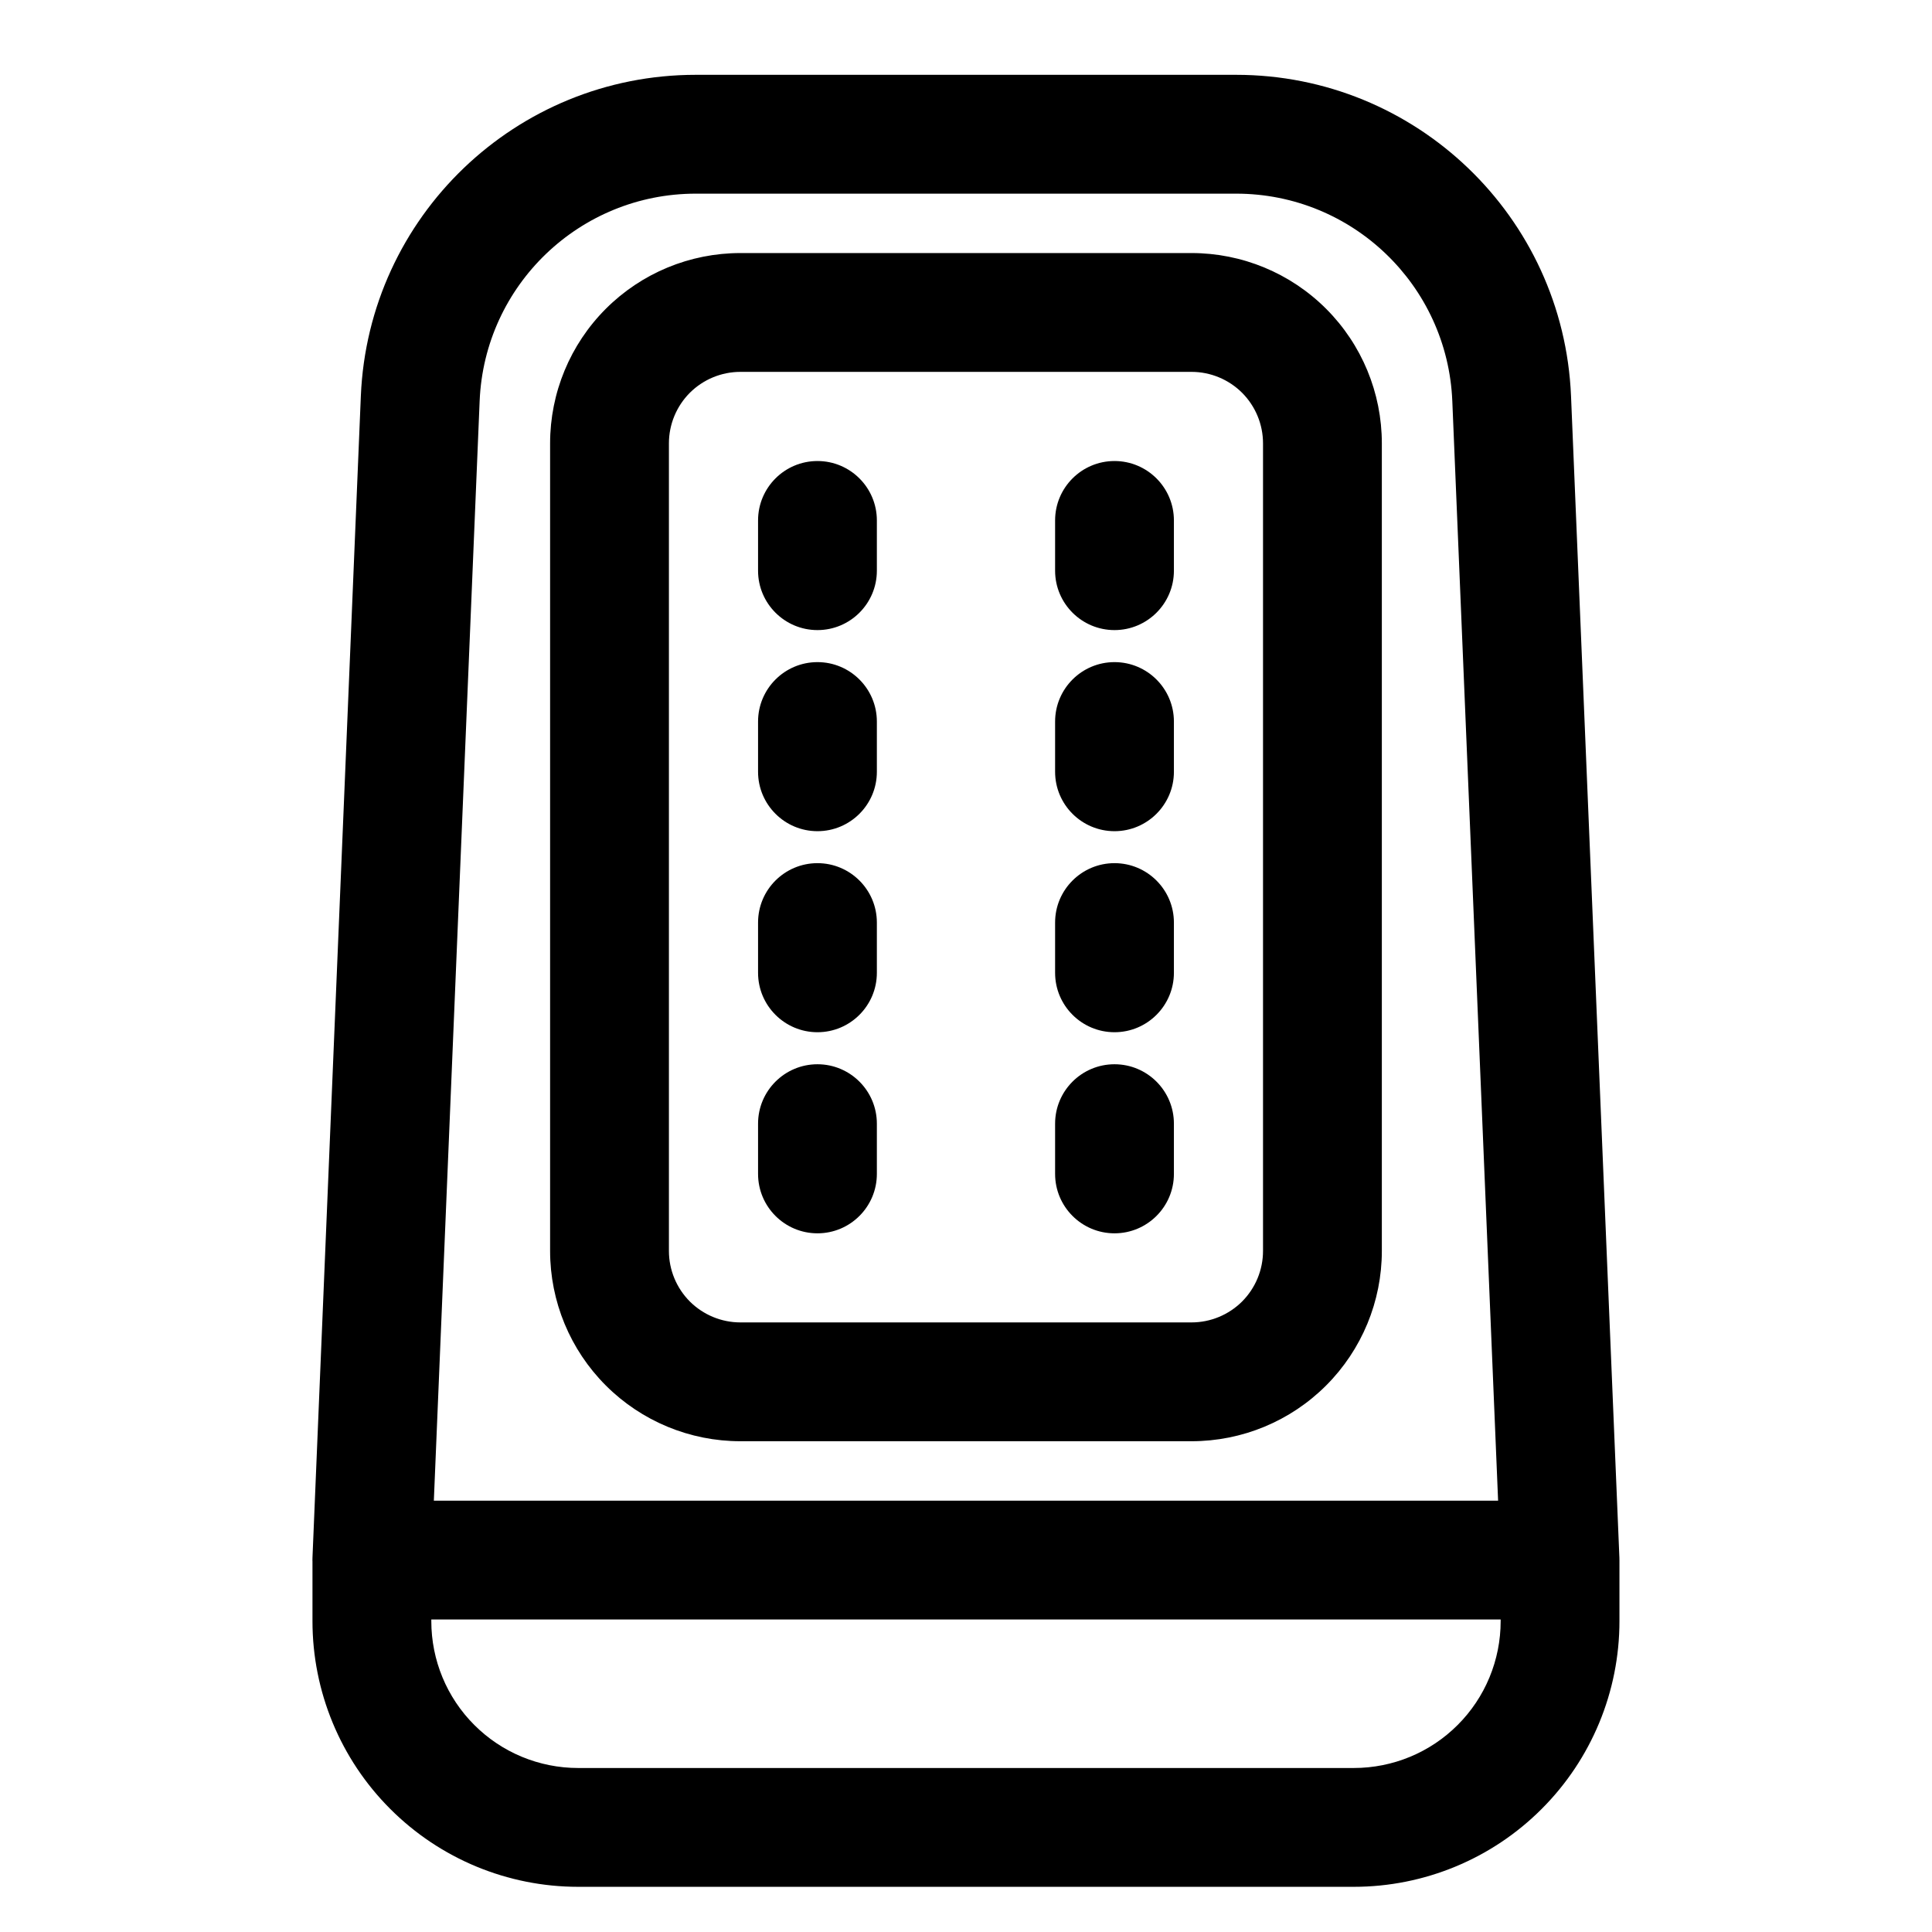
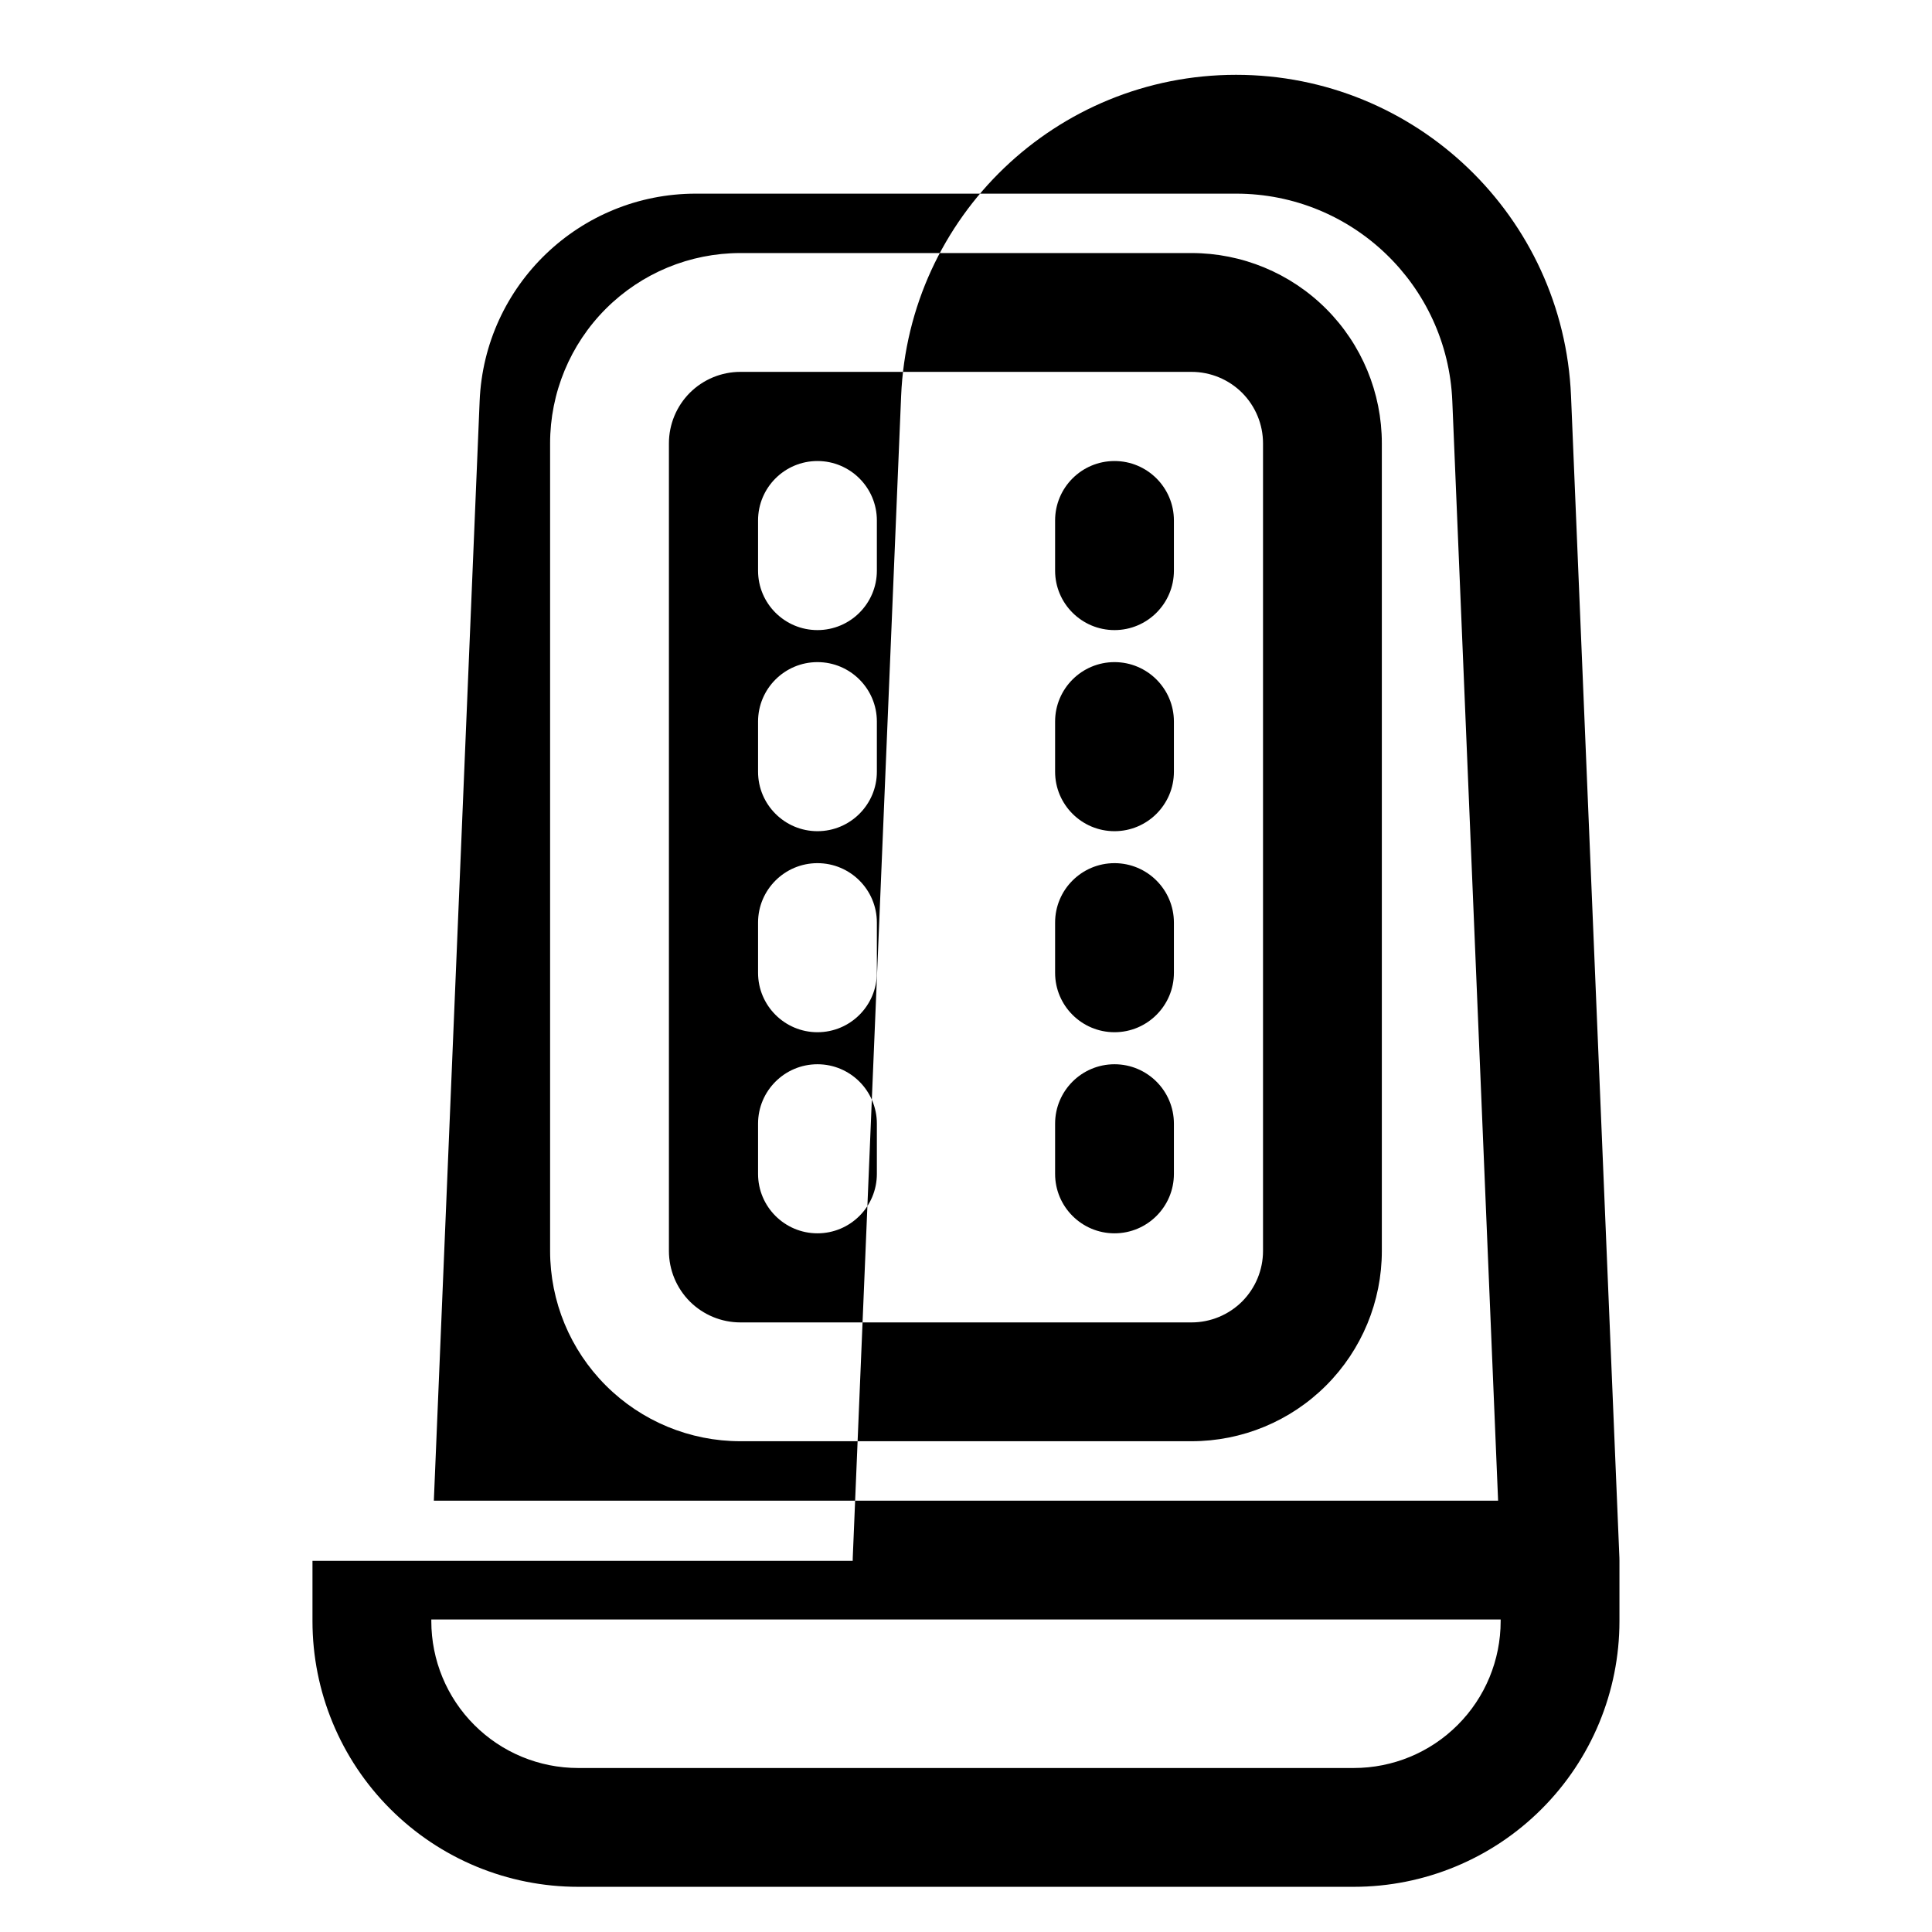
<svg xmlns="http://www.w3.org/2000/svg" fill="#000000" width="800px" height="800px" version="1.1" viewBox="144 144 512 512">
-   <path d="m226.81 557.64v15.98c0 18.672 7.414 36.59 20.625 49.781 13.195 13.211 31.109 20.625 49.781 20.625h205.55c18.672 0 36.59-7.414 49.781-20.625 13.211-13.195 20.625-31.109 20.625-49.781v-15.98-0.047c0-0.27 0-0.535-0.016-0.82l-12.816-307.8c-1.984-47.594-41.141-85.145-88.766-85.145h-143.18c-47.625 0-86.781 37.551-88.766 85.145-4.551 109.25-12.816 307.8-12.816 307.8-0.016 0.301-0.016 0.582-0.016 0.867zm314.88 15.539v0.441c0 10.328-4.094 20.23-11.398 27.52-7.289 7.305-17.191 11.398-27.52 11.398h-205.55c-10.328 0-20.23-4.094-27.52-11.398-7.305-7.289-11.398-17.191-11.398-27.52v-0.441h283.39zm-0.676-31.488h-282.04l12.137-291.41c1.273-30.715 26.543-54.961 57.293-54.961h143.18c30.75 0 56.016 24.246 57.293 54.961l12.137 291.41zm-30.812-280.2c0-13.383-5.305-26.199-14.77-35.66-9.461-9.461-22.277-14.77-35.66-14.77h-119.56c-13.383 0-26.199 5.305-35.66 14.77-9.461 9.461-14.77 22.277-14.77 35.66v214.02c0 13.383 5.305 26.199 14.77 35.66 9.461 9.461 22.277 14.77 35.66 14.77h119.56c13.383 0 26.199-5.305 35.66-14.77 9.461-9.461 14.77-22.277 14.77-35.66zm-31.488 0v214.02c0 5.023-2 9.84-5.543 13.398-3.559 3.543-8.375 5.543-13.398 5.543h-119.56c-5.023 0-9.84-2-13.398-5.543-3.543-3.559-5.543-8.375-5.543-13.398v-214.02c0-5.023 2-9.84 5.543-13.398 3.559-3.543 8.375-5.543 13.398-5.543h119.56c5.023 0 9.84 2 13.398 5.543 3.543 3.559 5.543 8.375 5.543 13.398zm-133.82 180.29v13.32c0 8.691 7.055 15.742 15.742 15.742 8.691 0 15.742-7.055 15.742-15.742v-13.32c0-8.691-7.055-15.742-15.742-15.742-8.691 0-15.742 7.055-15.742 15.742zm78.719 0v13.32c0 8.691 7.055 15.742 15.742 15.742 8.691 0 15.742-7.055 15.742-15.742v-13.32c0-8.691-7.055-15.742-15.742-15.742-8.691 0-15.742 7.055-15.742 15.742zm-78.719-53.293v13.32c0 8.691 7.055 15.742 15.742 15.742 8.691 0 15.742-7.055 15.742-15.742v-13.32c0-8.691-7.055-15.742-15.742-15.742-8.691 0-15.742 7.055-15.742 15.742zm78.719 0v13.32c0 8.691 7.055 15.742 15.742 15.742 8.691 0 15.742-7.055 15.742-15.742v-13.32c0-8.691-7.055-15.742-15.742-15.742-8.691 0-15.742 7.055-15.742 15.742zm-78.719-53.277v13.32c0 8.691 7.055 15.742 15.742 15.742 8.691 0 15.742-7.055 15.742-15.742v-13.32c0-8.691-7.055-15.742-15.742-15.742-8.691 0-15.742 7.055-15.742 15.742zm78.719 0v13.32c0 8.691 7.055 15.742 15.742 15.742 8.691 0 15.742-7.055 15.742-15.742v-13.32c0-8.691-7.055-15.742-15.742-15.742-8.691 0-15.742 7.055-15.742 15.742zm0-53.293v13.32c0 8.691 7.055 15.742 15.742 15.742 8.691 0 15.742-7.055 15.742-15.742v-13.32c0-8.691-7.055-15.742-15.742-15.742-8.691 0-15.742 7.055-15.742 15.742zm-78.719 0v13.32c0 8.691 7.055 15.742 15.742 15.742 8.691 0 15.742-7.055 15.742-15.742v-13.32c0-8.691-7.055-15.742-15.742-15.742-8.691 0-15.742 7.055-15.742 15.742z" fill-rule="evenodd" />
+   <path d="m226.81 557.64v15.98c0 18.672 7.414 36.59 20.625 49.781 13.195 13.211 31.109 20.625 49.781 20.625h205.55c18.672 0 36.59-7.414 49.781-20.625 13.211-13.195 20.625-31.109 20.625-49.781v-15.98-0.047c0-0.27 0-0.535-0.016-0.82l-12.816-307.8c-1.984-47.594-41.141-85.145-88.766-85.145c-47.625 0-86.781 37.551-88.766 85.145-4.551 109.25-12.816 307.8-12.816 307.8-0.016 0.301-0.016 0.582-0.016 0.867zm314.88 15.539v0.441c0 10.328-4.094 20.23-11.398 27.52-7.289 7.305-17.191 11.398-27.52 11.398h-205.55c-10.328 0-20.23-4.094-27.52-11.398-7.305-7.289-11.398-17.191-11.398-27.52v-0.441h283.39zm-0.676-31.488h-282.04l12.137-291.41c1.273-30.715 26.543-54.961 57.293-54.961h143.18c30.75 0 56.016 24.246 57.293 54.961l12.137 291.41zm-30.812-280.2c0-13.383-5.305-26.199-14.77-35.66-9.461-9.461-22.277-14.77-35.66-14.77h-119.56c-13.383 0-26.199 5.305-35.66 14.77-9.461 9.461-14.77 22.277-14.77 35.66v214.02c0 13.383 5.305 26.199 14.77 35.66 9.461 9.461 22.277 14.77 35.66 14.77h119.56c13.383 0 26.199-5.305 35.66-14.77 9.461-9.461 14.77-22.277 14.77-35.66zm-31.488 0v214.02c0 5.023-2 9.84-5.543 13.398-3.559 3.543-8.375 5.543-13.398 5.543h-119.56c-5.023 0-9.84-2-13.398-5.543-3.543-3.559-5.543-8.375-5.543-13.398v-214.02c0-5.023 2-9.84 5.543-13.398 3.559-3.543 8.375-5.543 13.398-5.543h119.56c5.023 0 9.84 2 13.398 5.543 3.543 3.559 5.543 8.375 5.543 13.398zm-133.82 180.29v13.32c0 8.691 7.055 15.742 15.742 15.742 8.691 0 15.742-7.055 15.742-15.742v-13.32c0-8.691-7.055-15.742-15.742-15.742-8.691 0-15.742 7.055-15.742 15.742zm78.719 0v13.32c0 8.691 7.055 15.742 15.742 15.742 8.691 0 15.742-7.055 15.742-15.742v-13.32c0-8.691-7.055-15.742-15.742-15.742-8.691 0-15.742 7.055-15.742 15.742zm-78.719-53.293v13.32c0 8.691 7.055 15.742 15.742 15.742 8.691 0 15.742-7.055 15.742-15.742v-13.32c0-8.691-7.055-15.742-15.742-15.742-8.691 0-15.742 7.055-15.742 15.742zm78.719 0v13.32c0 8.691 7.055 15.742 15.742 15.742 8.691 0 15.742-7.055 15.742-15.742v-13.32c0-8.691-7.055-15.742-15.742-15.742-8.691 0-15.742 7.055-15.742 15.742zm-78.719-53.277v13.32c0 8.691 7.055 15.742 15.742 15.742 8.691 0 15.742-7.055 15.742-15.742v-13.32c0-8.691-7.055-15.742-15.742-15.742-8.691 0-15.742 7.055-15.742 15.742zm78.719 0v13.32c0 8.691 7.055 15.742 15.742 15.742 8.691 0 15.742-7.055 15.742-15.742v-13.32c0-8.691-7.055-15.742-15.742-15.742-8.691 0-15.742 7.055-15.742 15.742zm0-53.293v13.32c0 8.691 7.055 15.742 15.742 15.742 8.691 0 15.742-7.055 15.742-15.742v-13.32c0-8.691-7.055-15.742-15.742-15.742-8.691 0-15.742 7.055-15.742 15.742zm-78.719 0v13.32c0 8.691 7.055 15.742 15.742 15.742 8.691 0 15.742-7.055 15.742-15.742v-13.32c0-8.691-7.055-15.742-15.742-15.742-8.691 0-15.742 7.055-15.742 15.742z" fill-rule="evenodd" />
</svg>